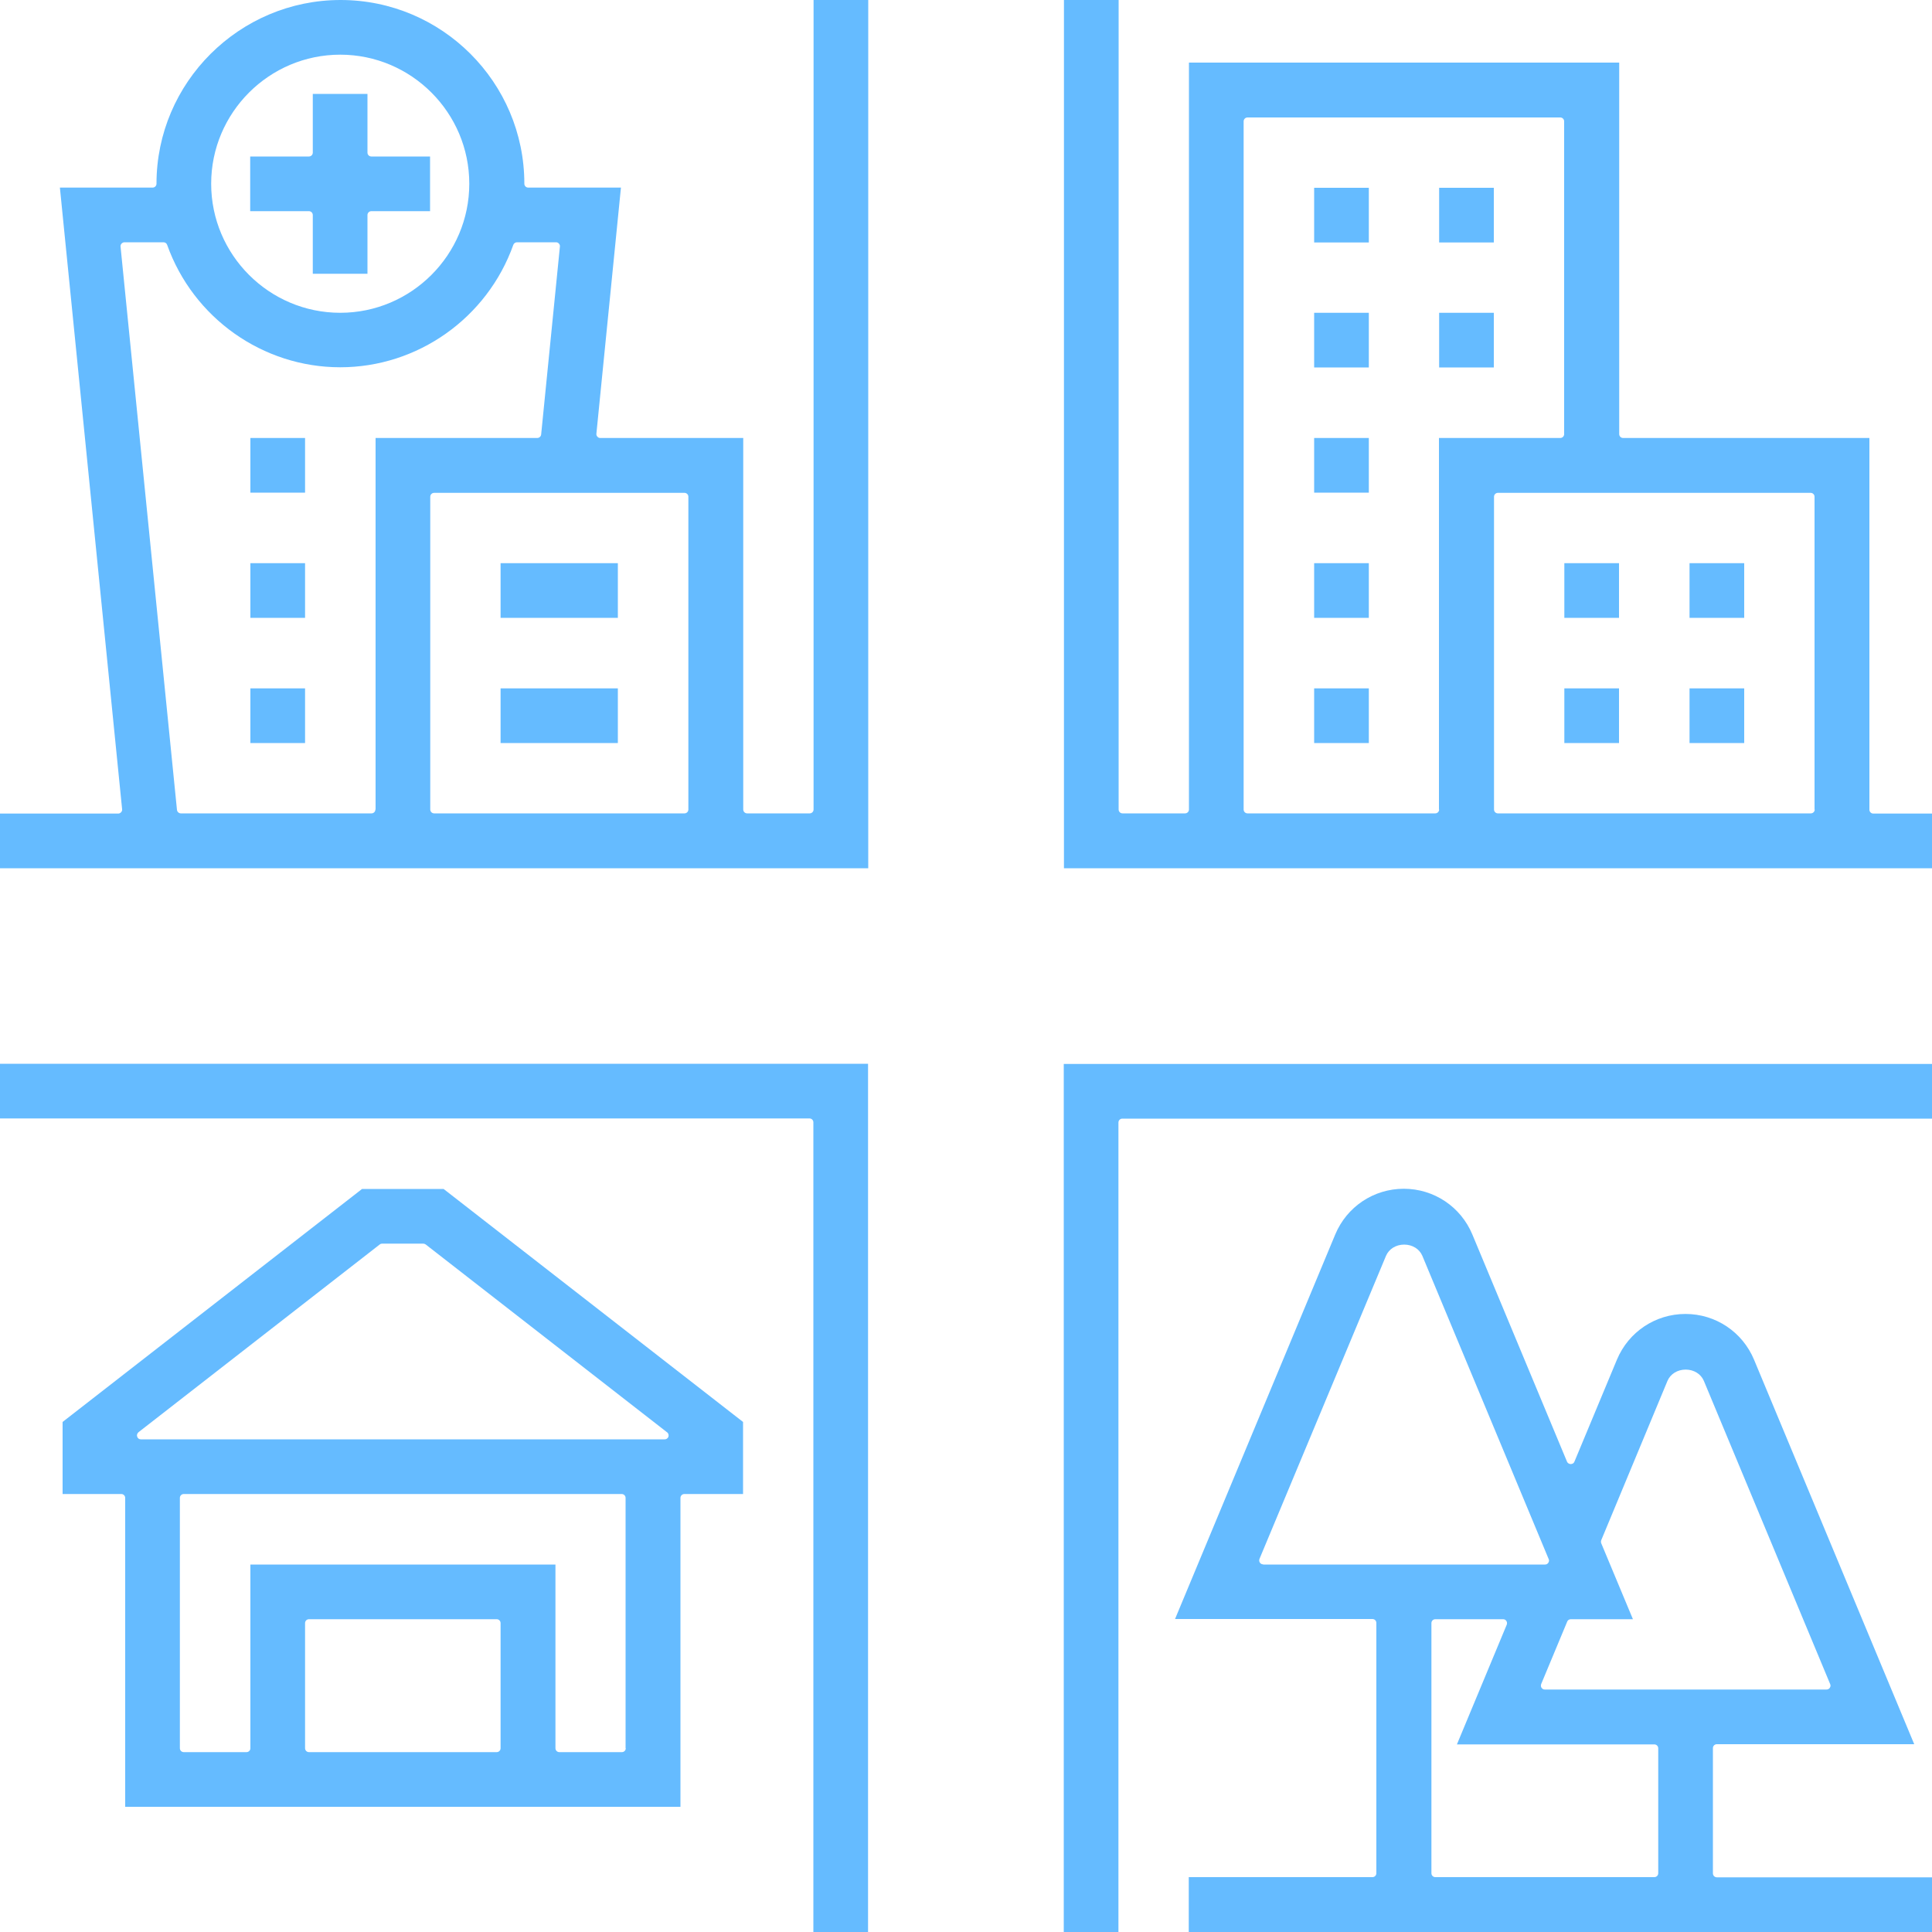
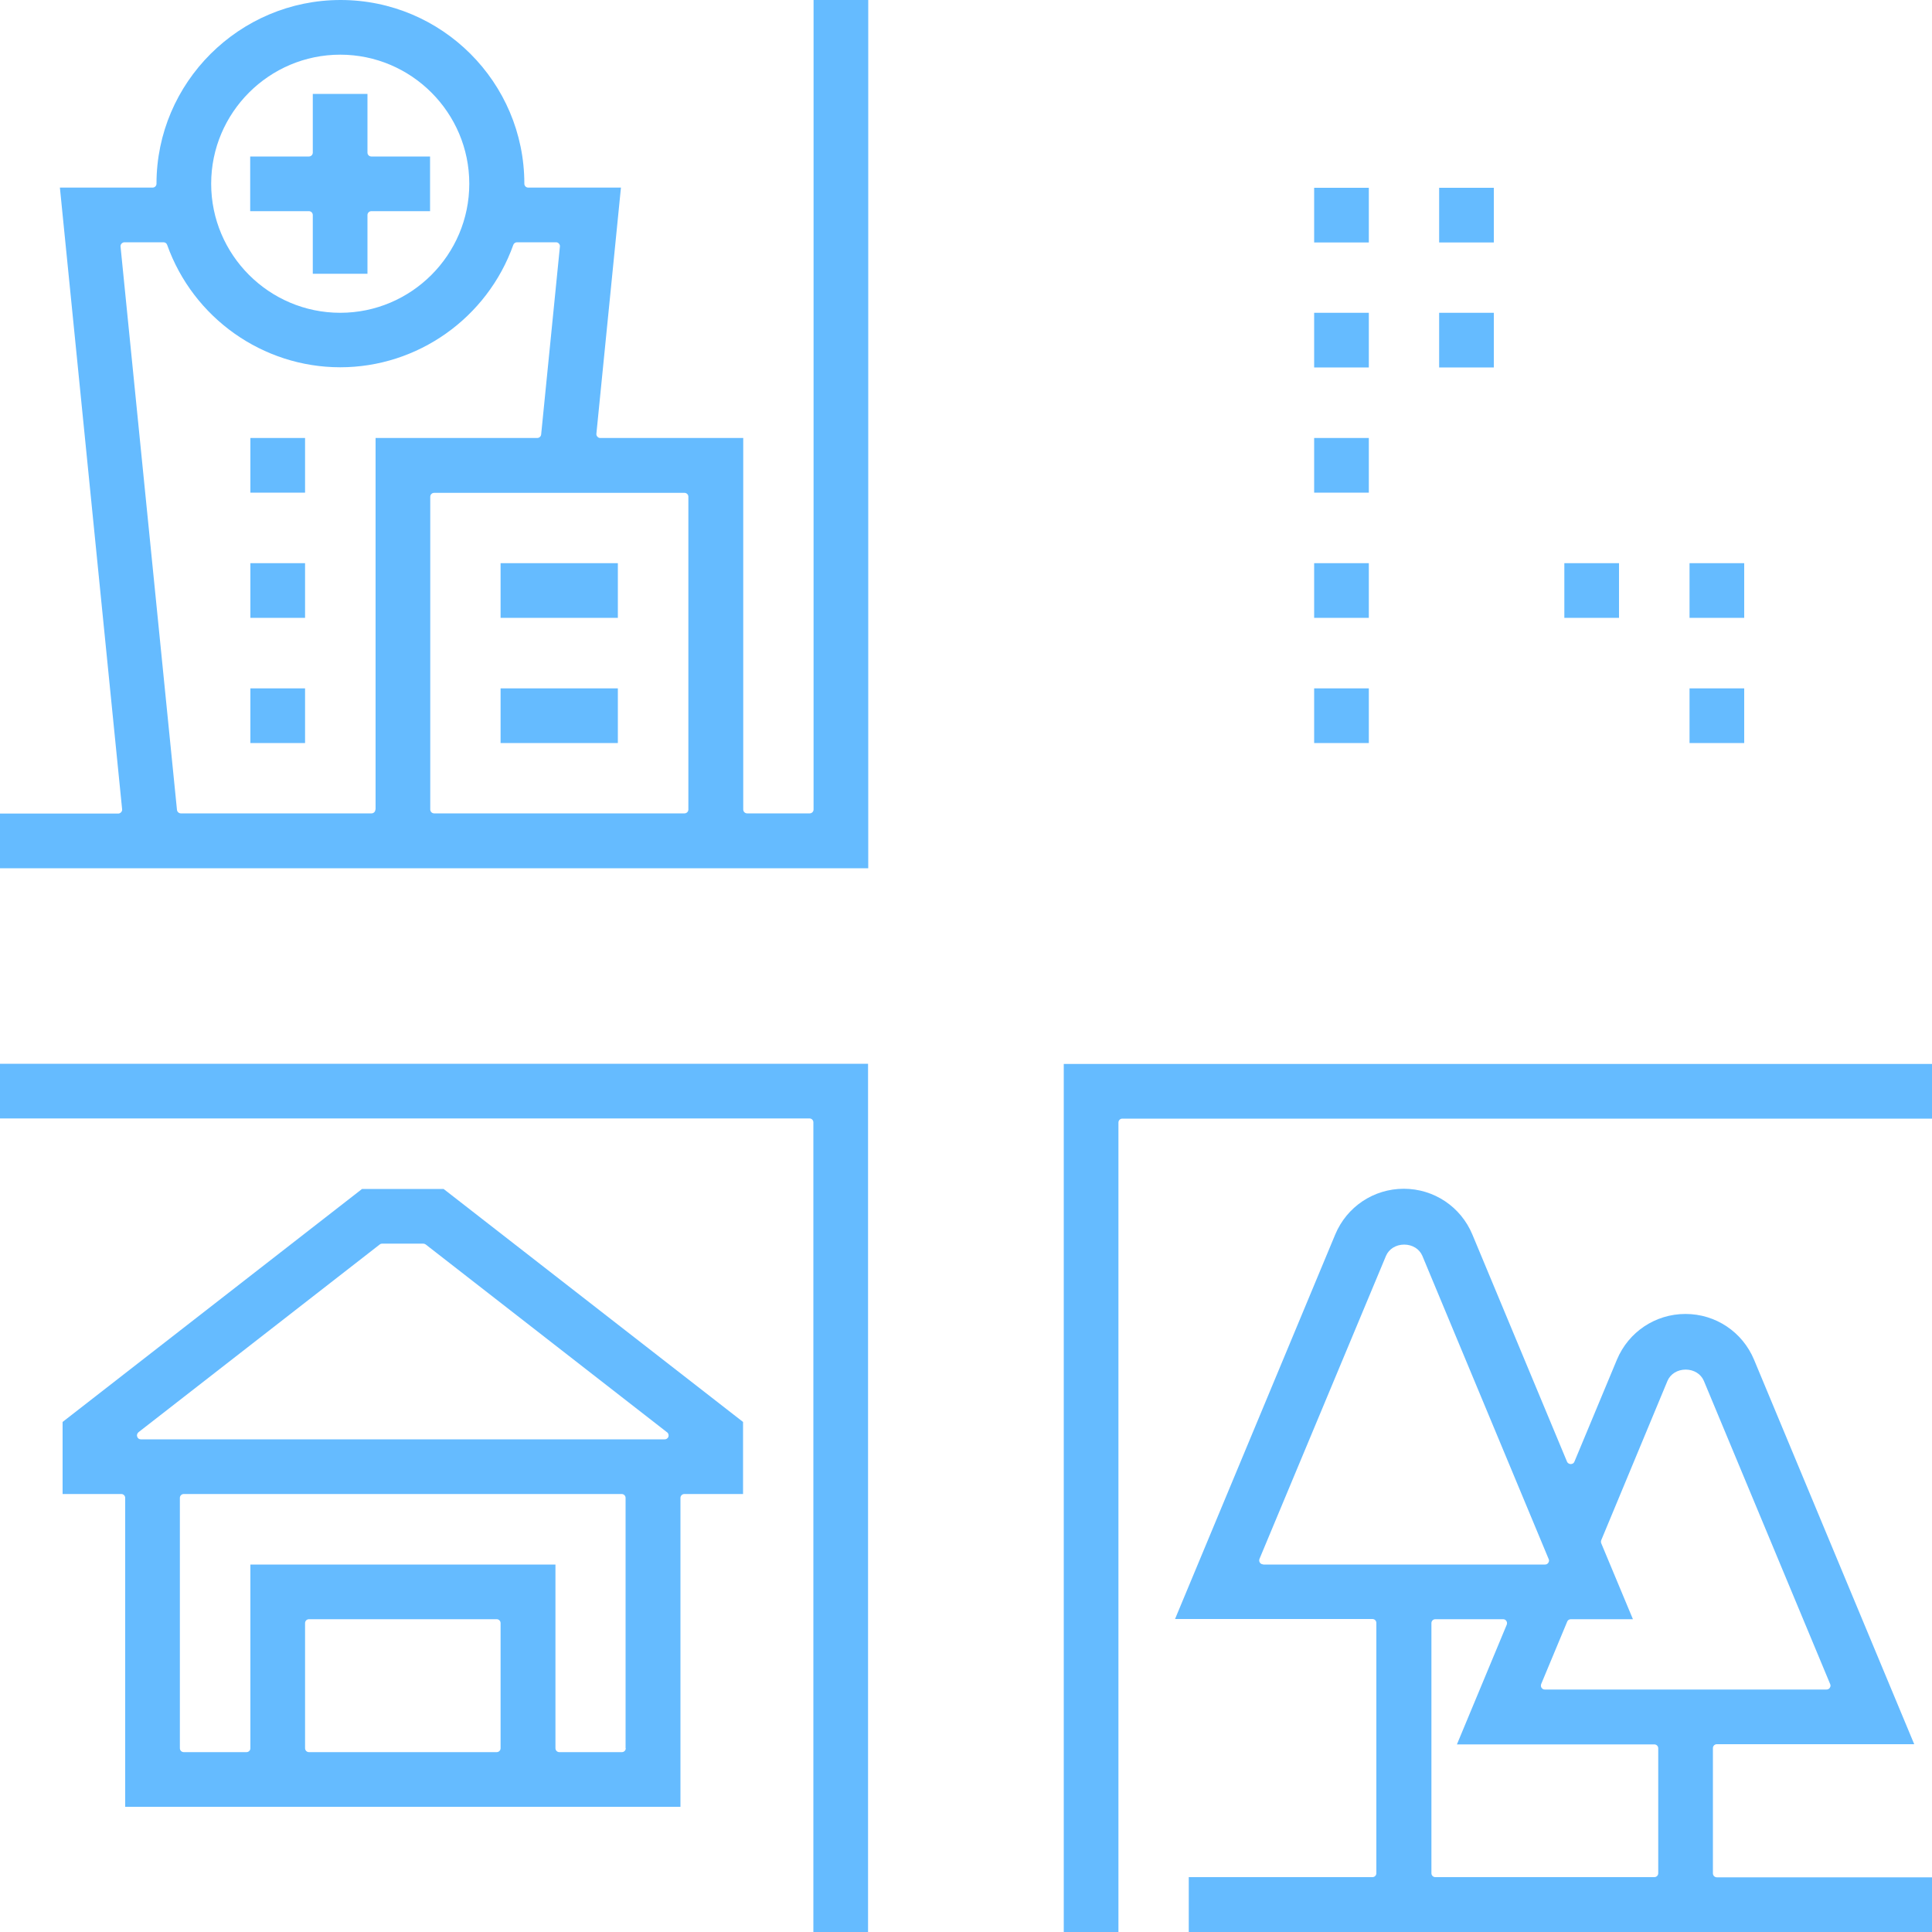
<svg xmlns="http://www.w3.org/2000/svg" version="1.1" id="レイヤー_1" x="0px" y="0px" viewBox="0 0 100 100" style="enable-background:new 0 0 100 100;" xml:space="preserve">
  <style type="text/css">
	.st0{fill:#65BBFF;}
</style>
  <g>
    <path class="st0" d="M55.06,100h2.83V58.1c0-0.11,0.09-0.2,0.2-0.2H100v-2.83H55.06V100z" />
    <path class="st0" d="M0,57.89h41.9c0.11,0,0.2,0.09,0.2,0.2V100h2.83V55.06H0V57.89z" />
    <path class="st0" d="M42.11,41.9c0,0.11-0.09,0.2-0.2,0.2h-3.24c-0.11,0-0.2-0.09-0.2-0.2V22.67h-7.4c-0.06,0-0.11-0.02-0.15-0.07   c-0.04-0.04-0.06-0.1-0.05-0.16l1.27-12.73h-4.8c-0.11,0-0.2-0.09-0.2-0.2c0-5.25-4.27-9.51-9.51-9.51S8.1,4.27,8.1,9.51   c0,0.11-0.09,0.2-0.2,0.2h-4.8l3.22,32.17c0.01,0.06-0.01,0.11-0.05,0.16c-0.04,0.04-0.09,0.07-0.15,0.07H0v2.83h44.94V0h-2.83   V41.9z M17.61,2.83c3.68,0,6.68,3,6.68,6.68s-3,6.68-6.68,6.68s-6.68-3-6.68-6.68S13.93,2.83,17.61,2.83z M19.43,41.9   c0,0.11-0.09,0.2-0.2,0.2H9.36c-0.1,0-0.19-0.08-0.2-0.18L6.24,12.77c-0.01-0.06,0.01-0.11,0.05-0.16   c0.04-0.04,0.09-0.07,0.15-0.07h2.02c0.09,0,0.16,0.05,0.19,0.13c1.35,3.79,4.95,6.34,8.96,6.34s7.61-2.55,8.96-6.34   c0.03-0.08,0.11-0.13,0.19-0.13h2.02c0.06,0,0.11,0.02,0.15,0.07c0.04,0.04,0.06,0.1,0.05,0.16l-0.97,9.72   c-0.01,0.1-0.1,0.18-0.2,0.18h-8.37V41.9z M35.63,41.9c0,0.11-0.09,0.2-0.2,0.2H22.47c-0.11,0-0.2-0.09-0.2-0.2V25.71   c0-0.11,0.09-0.2,0.2-0.2h12.96c0.11,0,0.2,0.09,0.2,0.2V41.9z" />
-     <path class="st0" d="M96.96,42.11c-0.11,0-0.2-0.09-0.2-0.2V22.67H84.01c-0.11,0-0.2-0.09-0.2-0.2V3.24H61.54V41.9   c0,0.11-0.09,0.2-0.2,0.2H58.1c-0.11,0-0.2-0.09-0.2-0.2V0h-2.83v44.94H100v-2.83H96.96z M74.49,41.9c0,0.11-0.09,0.2-0.2,0.2   h-9.72c-0.11,0-0.2-0.09-0.2-0.2V6.28c0-0.11,0.09-0.2,0.2-0.2h16.19c0.11,0,0.2,0.09,0.2,0.2v16.19c0,0.11-0.09,0.2-0.2,0.2h-6.28   V41.9z M93.93,41.9c0,0.11-0.09,0.2-0.2,0.2H77.53c-0.11,0-0.2-0.09-0.2-0.2V25.71c0-0.11,0.09-0.2,0.2-0.2h16.19   c0.11,0,0.2,0.09,0.2,0.2V41.9z" />
    <path class="st0" d="M18.74,61.54L3.24,73.6v3.73h3.04c0.11,0,0.2,0.09,0.2,0.2v15.99h28.74V77.53c0-0.11,0.09-0.2,0.2-0.2h3.04   V73.6L22.96,61.54H18.74z M25.91,90.49c0,0.11-0.09,0.2-0.2,0.2h-9.72c-0.11,0-0.2-0.09-0.2-0.2v-6.48c0-0.11,0.09-0.2,0.2-0.2   h9.72c0.11,0,0.2,0.09,0.2,0.2V90.49z M32.39,90.49c0,0.11-0.09,0.2-0.2,0.2h-3.24c-0.11,0-0.2-0.09-0.2-0.2v-9.51H12.96v9.51   c0,0.11-0.09,0.2-0.2,0.2H9.51c-0.11,0-0.2-0.09-0.2-0.2V77.53c0-0.11,0.09-0.2,0.2-0.2h22.67c0.11,0,0.2,0.09,0.2,0.2V90.49z    M34.6,74.36c-0.03,0.08-0.1,0.14-0.19,0.14H7.29c-0.09,0-0.16-0.05-0.19-0.14c-0.03-0.08,0-0.17,0.07-0.23l12.49-9.72   c0.04-0.03,0.08-0.04,0.12-0.04h2.13c0.04,0,0.09,0.02,0.12,0.04l12.49,9.72C34.6,74.18,34.62,74.28,34.6,74.36z" />
    <path class="st0" d="M16.19,11.13v3.04h2.83v-3.04c0-0.11,0.09-0.2,0.2-0.2h3.04V8.1h-3.04c-0.11,0-0.2-0.09-0.2-0.2V4.86h-2.83   v3.04c0,0.11-0.09,0.2-0.2,0.2h-3.04v2.83h3.04C16.1,10.93,16.19,11.02,16.19,11.13z" />
    <rect x="25.91" y="29.15" class="st0" width="6.07" height="2.83" />
    <rect x="25.91" y="35.63" class="st0" width="6.07" height="2.83" />
    <rect x="12.96" y="22.67" class="st0" width="2.83" height="2.83" />
    <rect x="12.96" y="29.15" class="st0" width="2.83" height="2.83" />
    <rect x="12.96" y="35.63" class="st0" width="2.83" height="2.83" />
    <path class="st0" d="M88.66,96.96v-6.48c0-0.11,0.09-0.2,0.2-0.2h10.22l-8.29-19.9c-0.6-1.44-1.99-2.37-3.55-2.37   s-2.95,0.93-3.55,2.37l-2.2,5.28c-0.03,0.08-0.11,0.12-0.19,0.12c-0.08,0-0.16-0.05-0.19-0.12l-4.9-11.76   c-0.6-1.44-1.99-2.37-3.55-2.37c-1.56,0-2.95,0.93-3.55,2.37l-8.29,19.9h10.22c0.11,0,0.2,0.09,0.2,0.2v12.96   c0,0.11-0.09,0.2-0.2,0.2h-9.51V100H100v-2.83H88.87C88.75,97.17,88.66,97.08,88.66,96.96z M81.31,83.81h3.21l-1.64-3.93   c-0.02-0.05-0.02-0.11,0-0.16l3.43-8.25c0.15-0.35,0.51-0.58,0.94-0.58s0.79,0.23,0.94,0.58l6.54,15.7   c0.03,0.06,0.02,0.13-0.02,0.19c-0.04,0.06-0.1,0.09-0.17,0.09H79.96c-0.07,0-0.13-0.03-0.17-0.09c-0.04-0.06-0.04-0.13-0.02-0.19   l1.35-3.24C81.15,83.85,81.23,83.81,81.31,83.81z M65.38,80.97c-0.07,0-0.13-0.03-0.17-0.09s-0.04-0.13-0.02-0.19L71.74,65   c0.15-0.35,0.51-0.58,0.94-0.58s0.79,0.23,0.94,0.58l6.54,15.7c0.03,0.06,0.02,0.13-0.02,0.19c-0.04,0.06-0.1,0.09-0.17,0.09H65.38   z M85.83,96.96c0,0.11-0.09,0.2-0.2,0.2H74.29c-0.11,0-0.2-0.09-0.2-0.2V84.01c0-0.11,0.09-0.2,0.2-0.2h3.51   c0.07,0,0.13,0.03,0.17,0.09s0.04,0.13,0.02,0.19l-2.58,6.2h10.22c0.11,0,0.2,0.09,0.2,0.2V96.96z" />
    <rect x="80.97" y="29.15" class="st0" width="2.83" height="2.83" />
-     <rect x="80.97" y="35.63" class="st0" width="2.83" height="2.83" />
    <rect x="87.45" y="29.15" class="st0" width="2.83" height="2.83" />
    <rect x="87.45" y="35.63" class="st0" width="2.83" height="2.83" />
    <rect x="74.49" y="9.72" class="st0" width="2.83" height="2.83" />
    <rect x="68.02" y="9.72" class="st0" width="2.83" height="2.83" />
    <rect x="68.02" y="16.19" class="st0" width="2.83" height="2.83" />
    <rect x="74.49" y="16.19" class="st0" width="2.83" height="2.83" />
    <rect x="68.02" y="35.63" class="st0" width="2.83" height="2.83" />
    <rect x="68.02" y="29.15" class="st0" width="2.83" height="2.83" />
    <rect x="68.02" y="22.67" class="st0" width="2.83" height="2.83" />
  </g>
</svg>